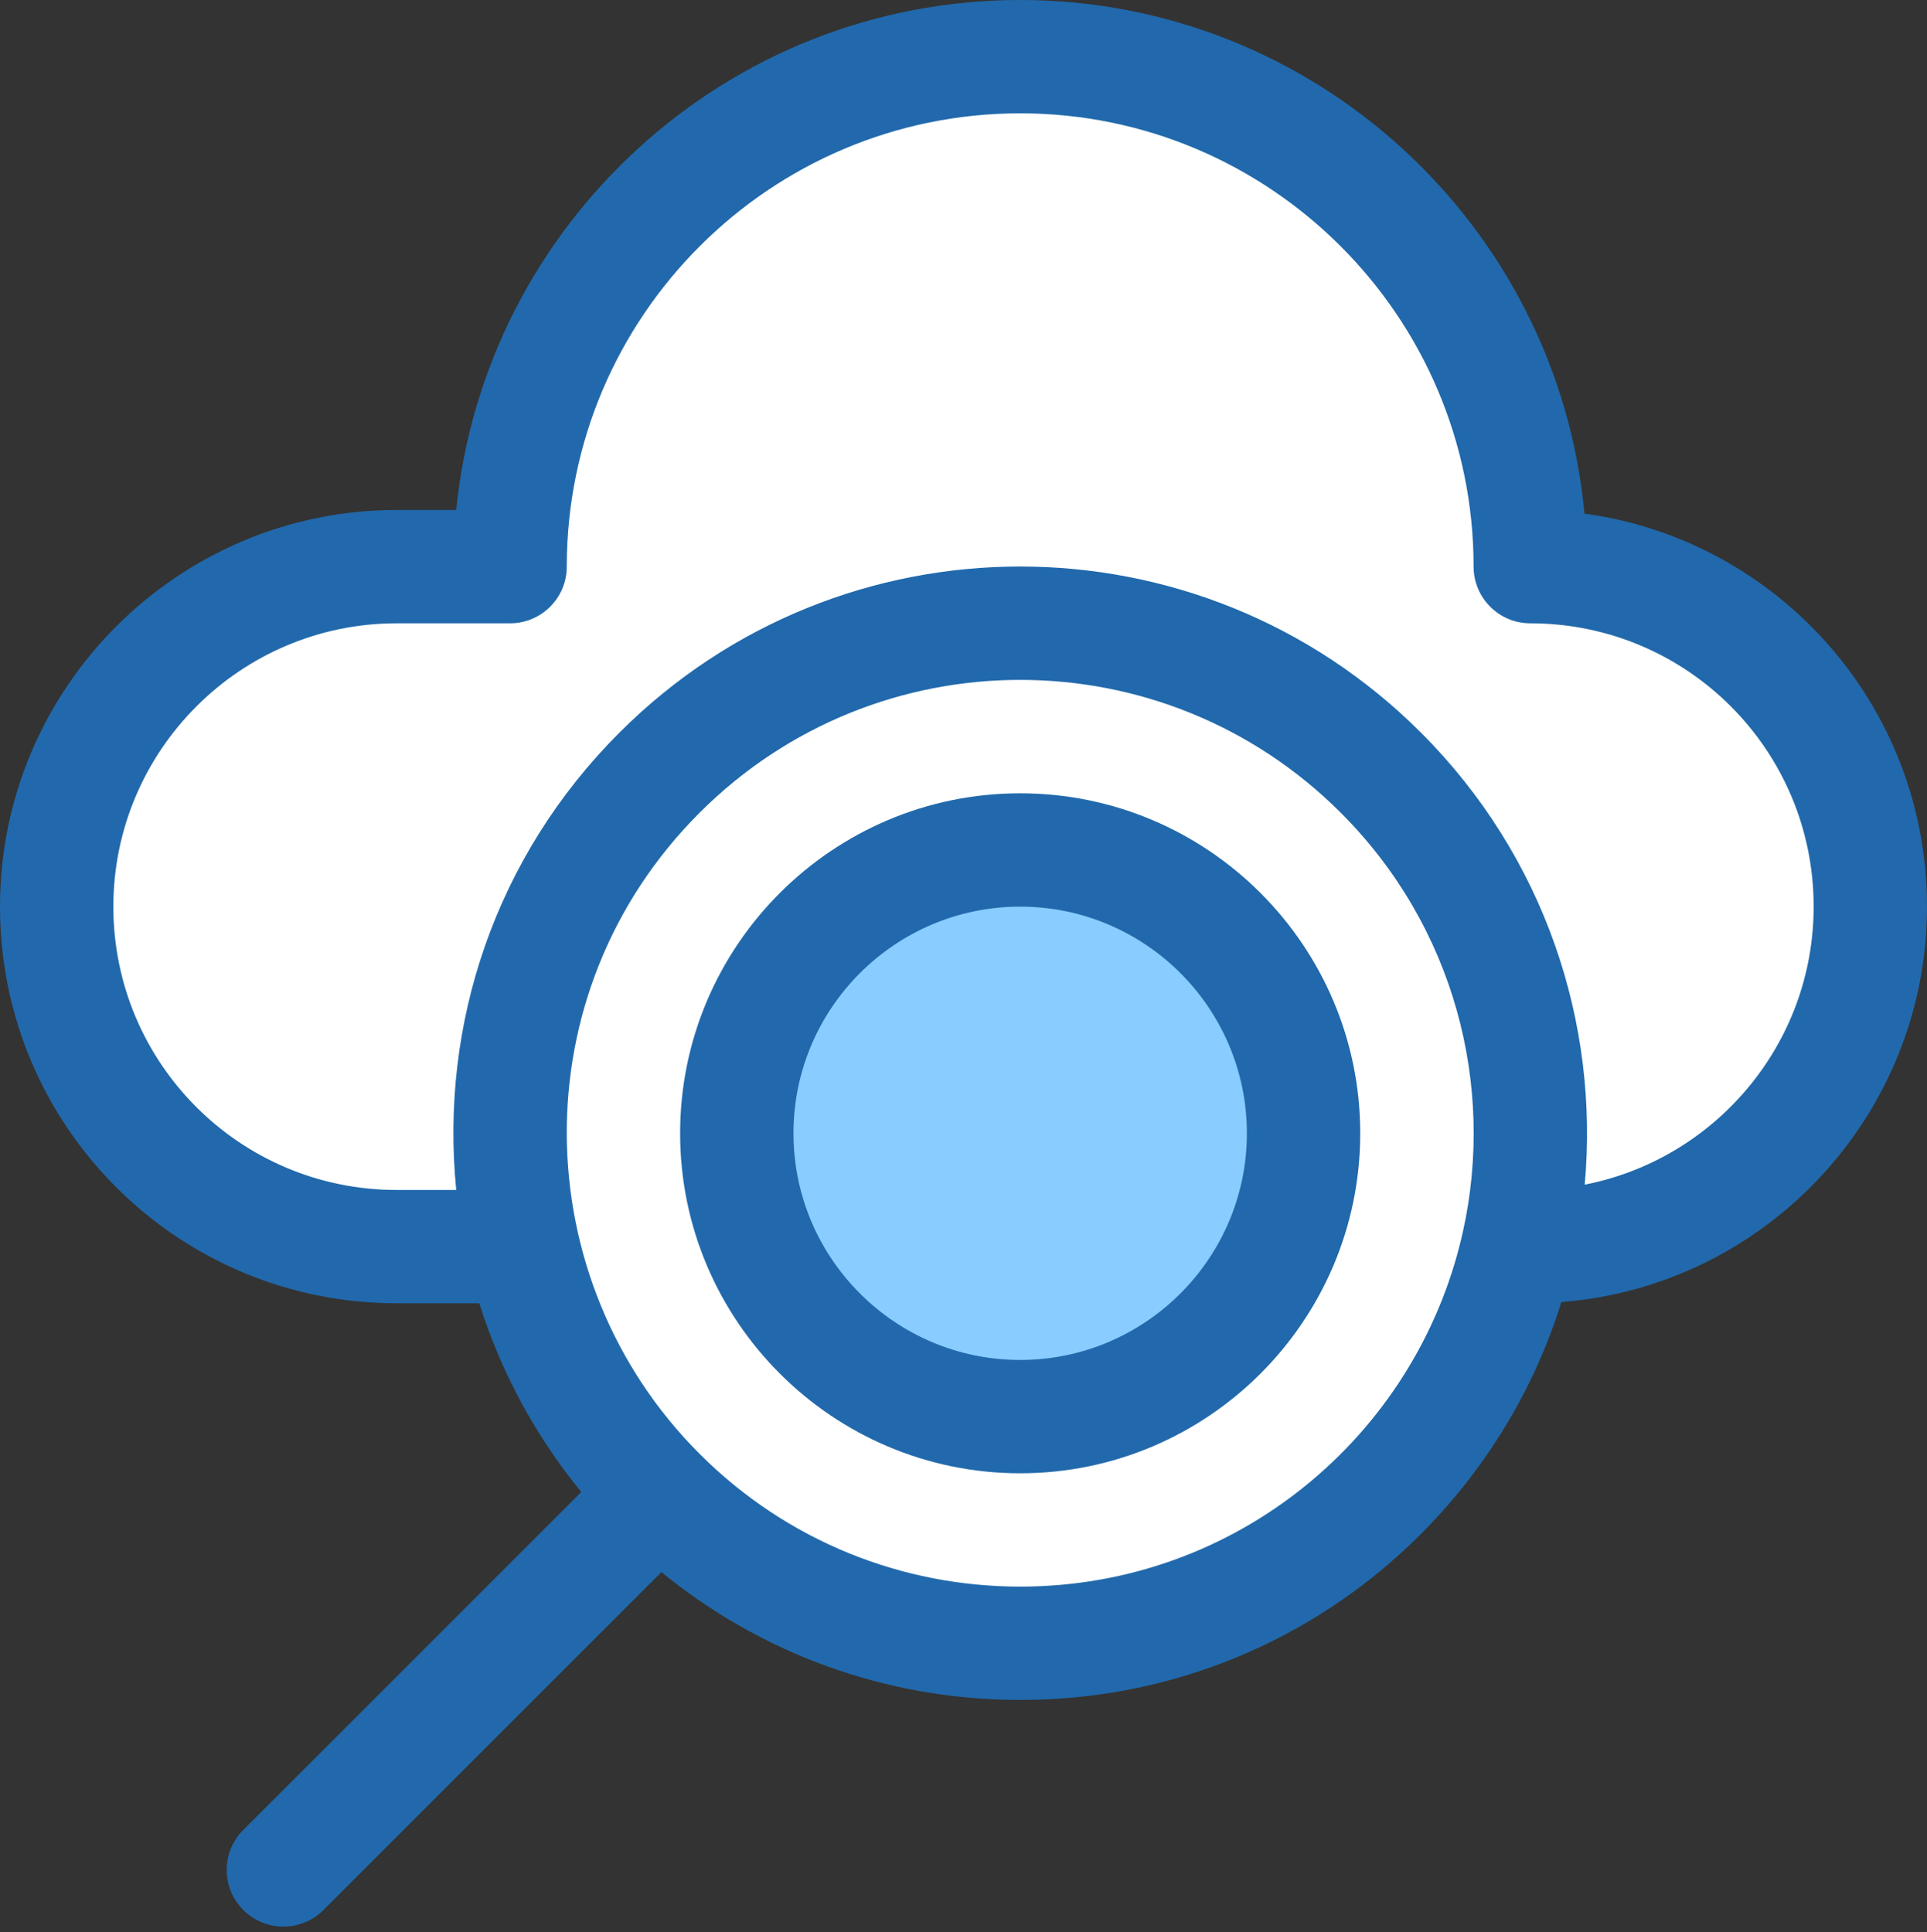
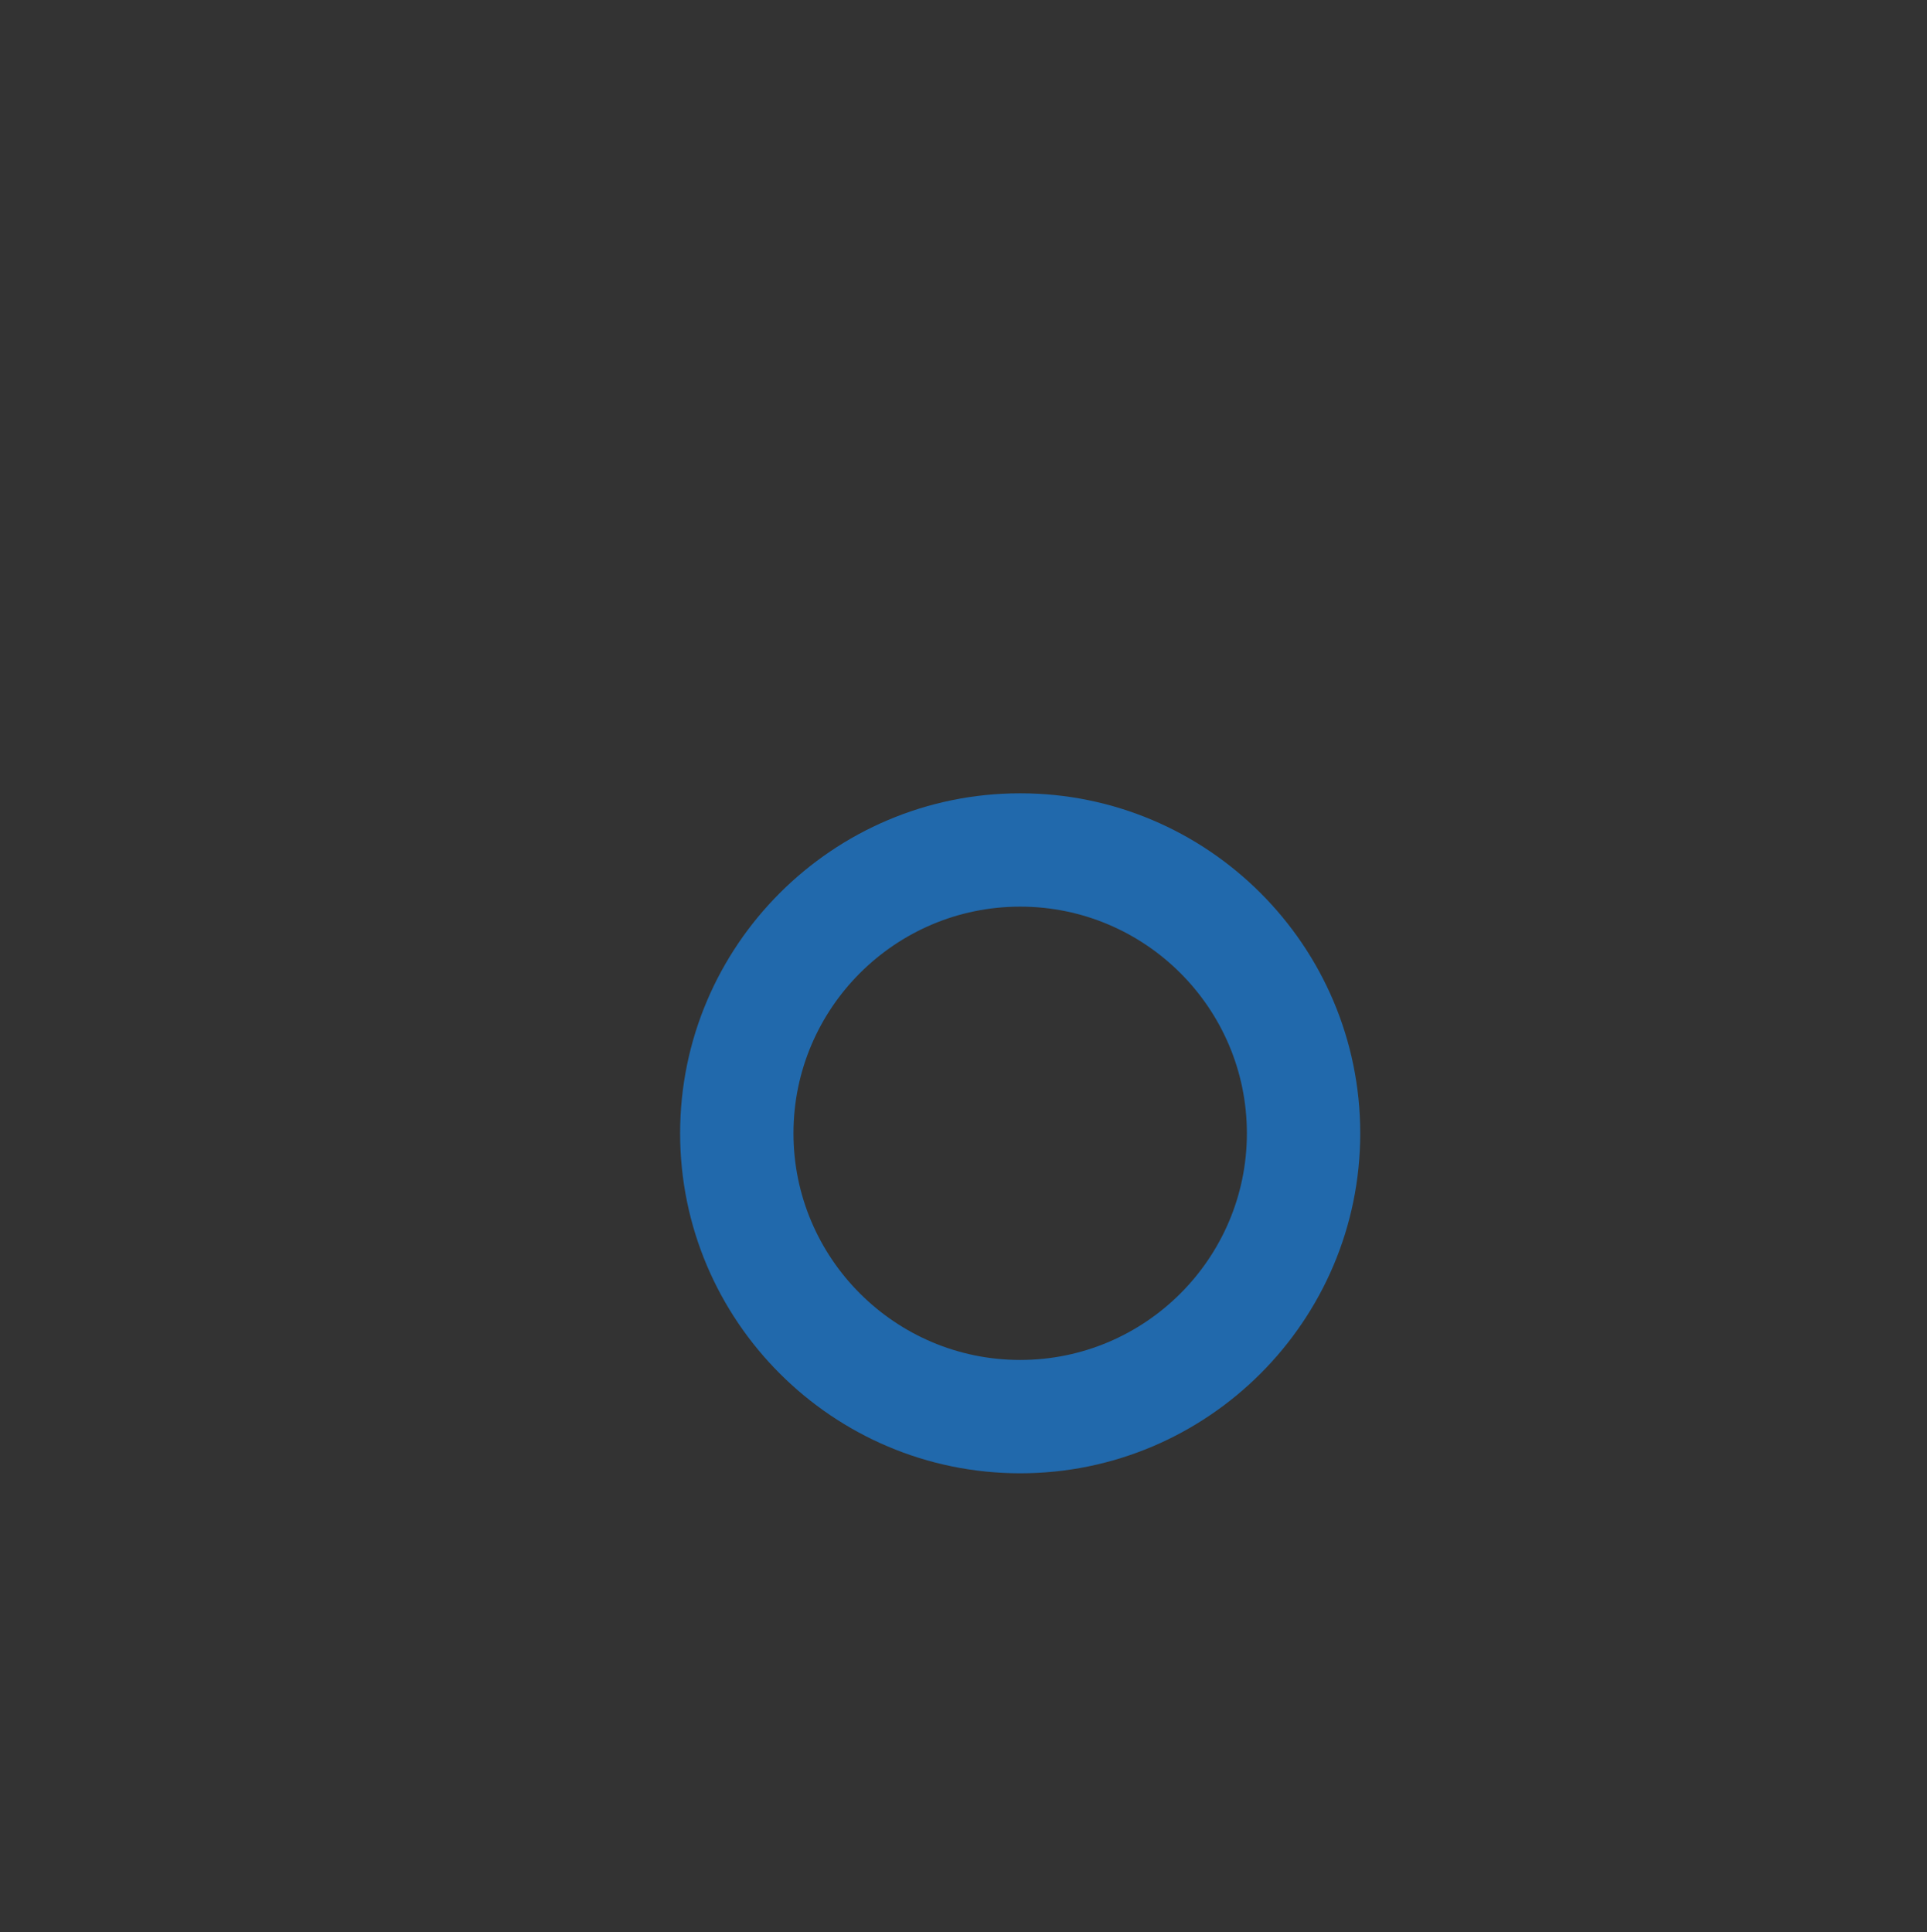
<svg xmlns="http://www.w3.org/2000/svg" height="511.5" preserveAspectRatio="xMidYMid meet" version="1.0" viewBox="1.0 1.0 510.0 511.5" width="510.0" zoomAndPan="magnify">
  <rect x="1.0" y="1.0" width="510.0" height="511.5" fill="#333333" stroke="none" />
  <g>
    <g>
      <g id="change1_1">
-         <path d="M406,151c0-74.56-60.44-135-135-135S136,76.44,136,151h-30c-49.71,0-90,40.29-90,90 c0,49.705,40.279,90,90,90c8.227,0,271.685,0,300,0c49.71,0,90-40.29,90-90C496,191.295,455.721,151,406,151z" fill="#fff" />
-       </g>
+         </g>
      <g id="change1_2">
-         <circle cx="271" cy="301" fill="#fff" r="135.001" />
-       </g>
+         </g>
      <g id="change2_1">
-         <circle cx="271" cy="301" fill="#89ccff" r="75" />
-       </g>
+         </g>
      <g fill="#2169ac" id="change3_1">
-         <path d="M511,241c0-53.574-39.861-97.14-90.651-104.035C413.253,60.808,348.98,1,271,1 c-77.646,0-141.704,59.308-149.256,135H106C48.103,136,1,183.103,1,241c0,58.065,46.978,105,105,105h21.859 c5.784,18.443,15.031,35.345,26.979,49.95l-89.444,89.444c-5.858,5.857-5.858,15.355,0,21.213c5.858,5.858,15.354,5.858,21.213,0 l89.444-89.444C201.904,438.313,234.957,451,271,451c68.689,0,124.639-45.598,143.237-105.322 C468.299,341.463,511,296.125,511,241z M271,421c-31.097,0-61.613-11.908-84.853-35.147c-45.978-45.978-47.736-121.969,0-169.705 c46.901-46.901,122.808-46.897,169.705,0c30.121,30.121,40.893,72.206,32.325,110.887c-0.112,0.41-0.212,0.825-0.289,1.248 C375.581,381.161,328.242,421,271,421z M420.412,314.596c3.875-42.774-10.571-86.887-43.346-119.661 c-58.627-58.629-153.513-58.62-212.131,0C132.071,227.797,117.392,272.09,121.743,316H106c-41.476,0-75-33.558-75-75 c0-41.355,33.645-75,75-75h30c8.284,0,15-6.716,15-15c0-66.168,53.832-120,120-120s120,53.832,120,120c0,8.284,6.716,15,15,15 c41.476,0,75,33.558,75,75C481,277.426,454.894,307.856,420.412,314.596z" />
        <path d="M271,211c-49.626,0-90,40.374-90,90s40.374,90,90,90s90-40.374,90-90S320.626,211,271,211z M271,361c-33.084,0-60-26.916-60-60s26.916-60,60-60s60,26.916,60,60S304.084,361,271,361z" />
      </g>
    </g>
  </g>
</svg>